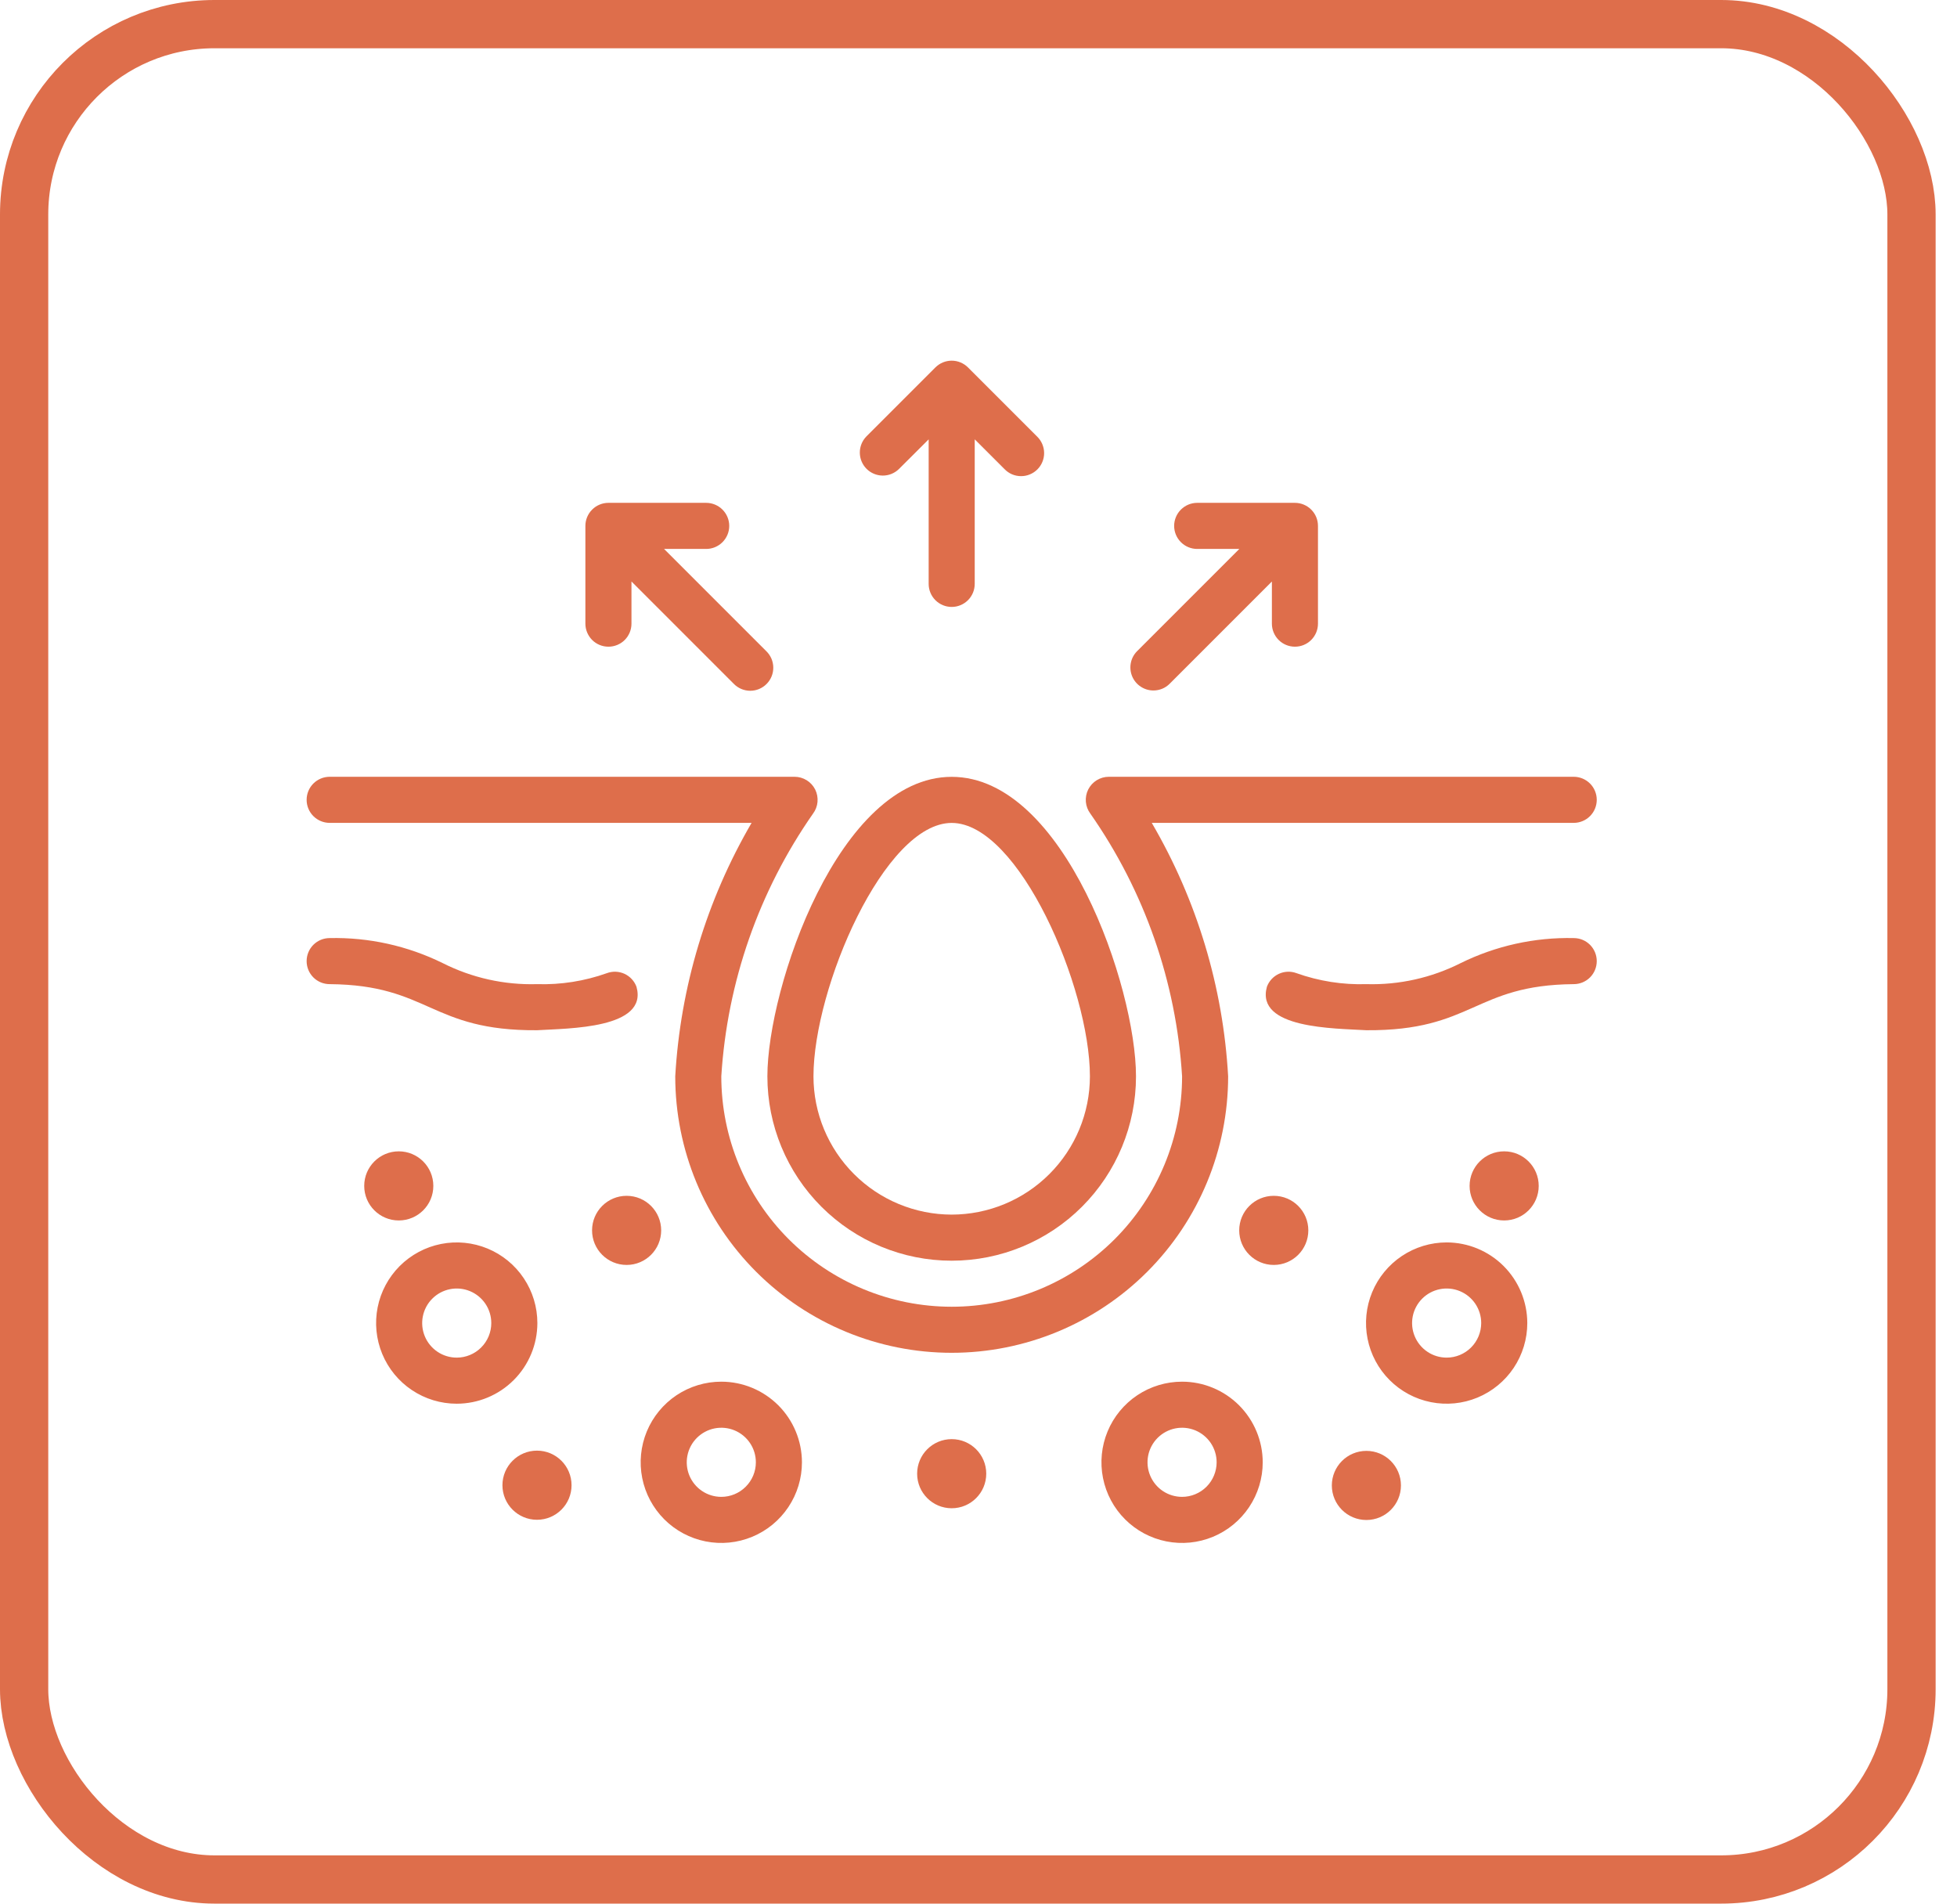
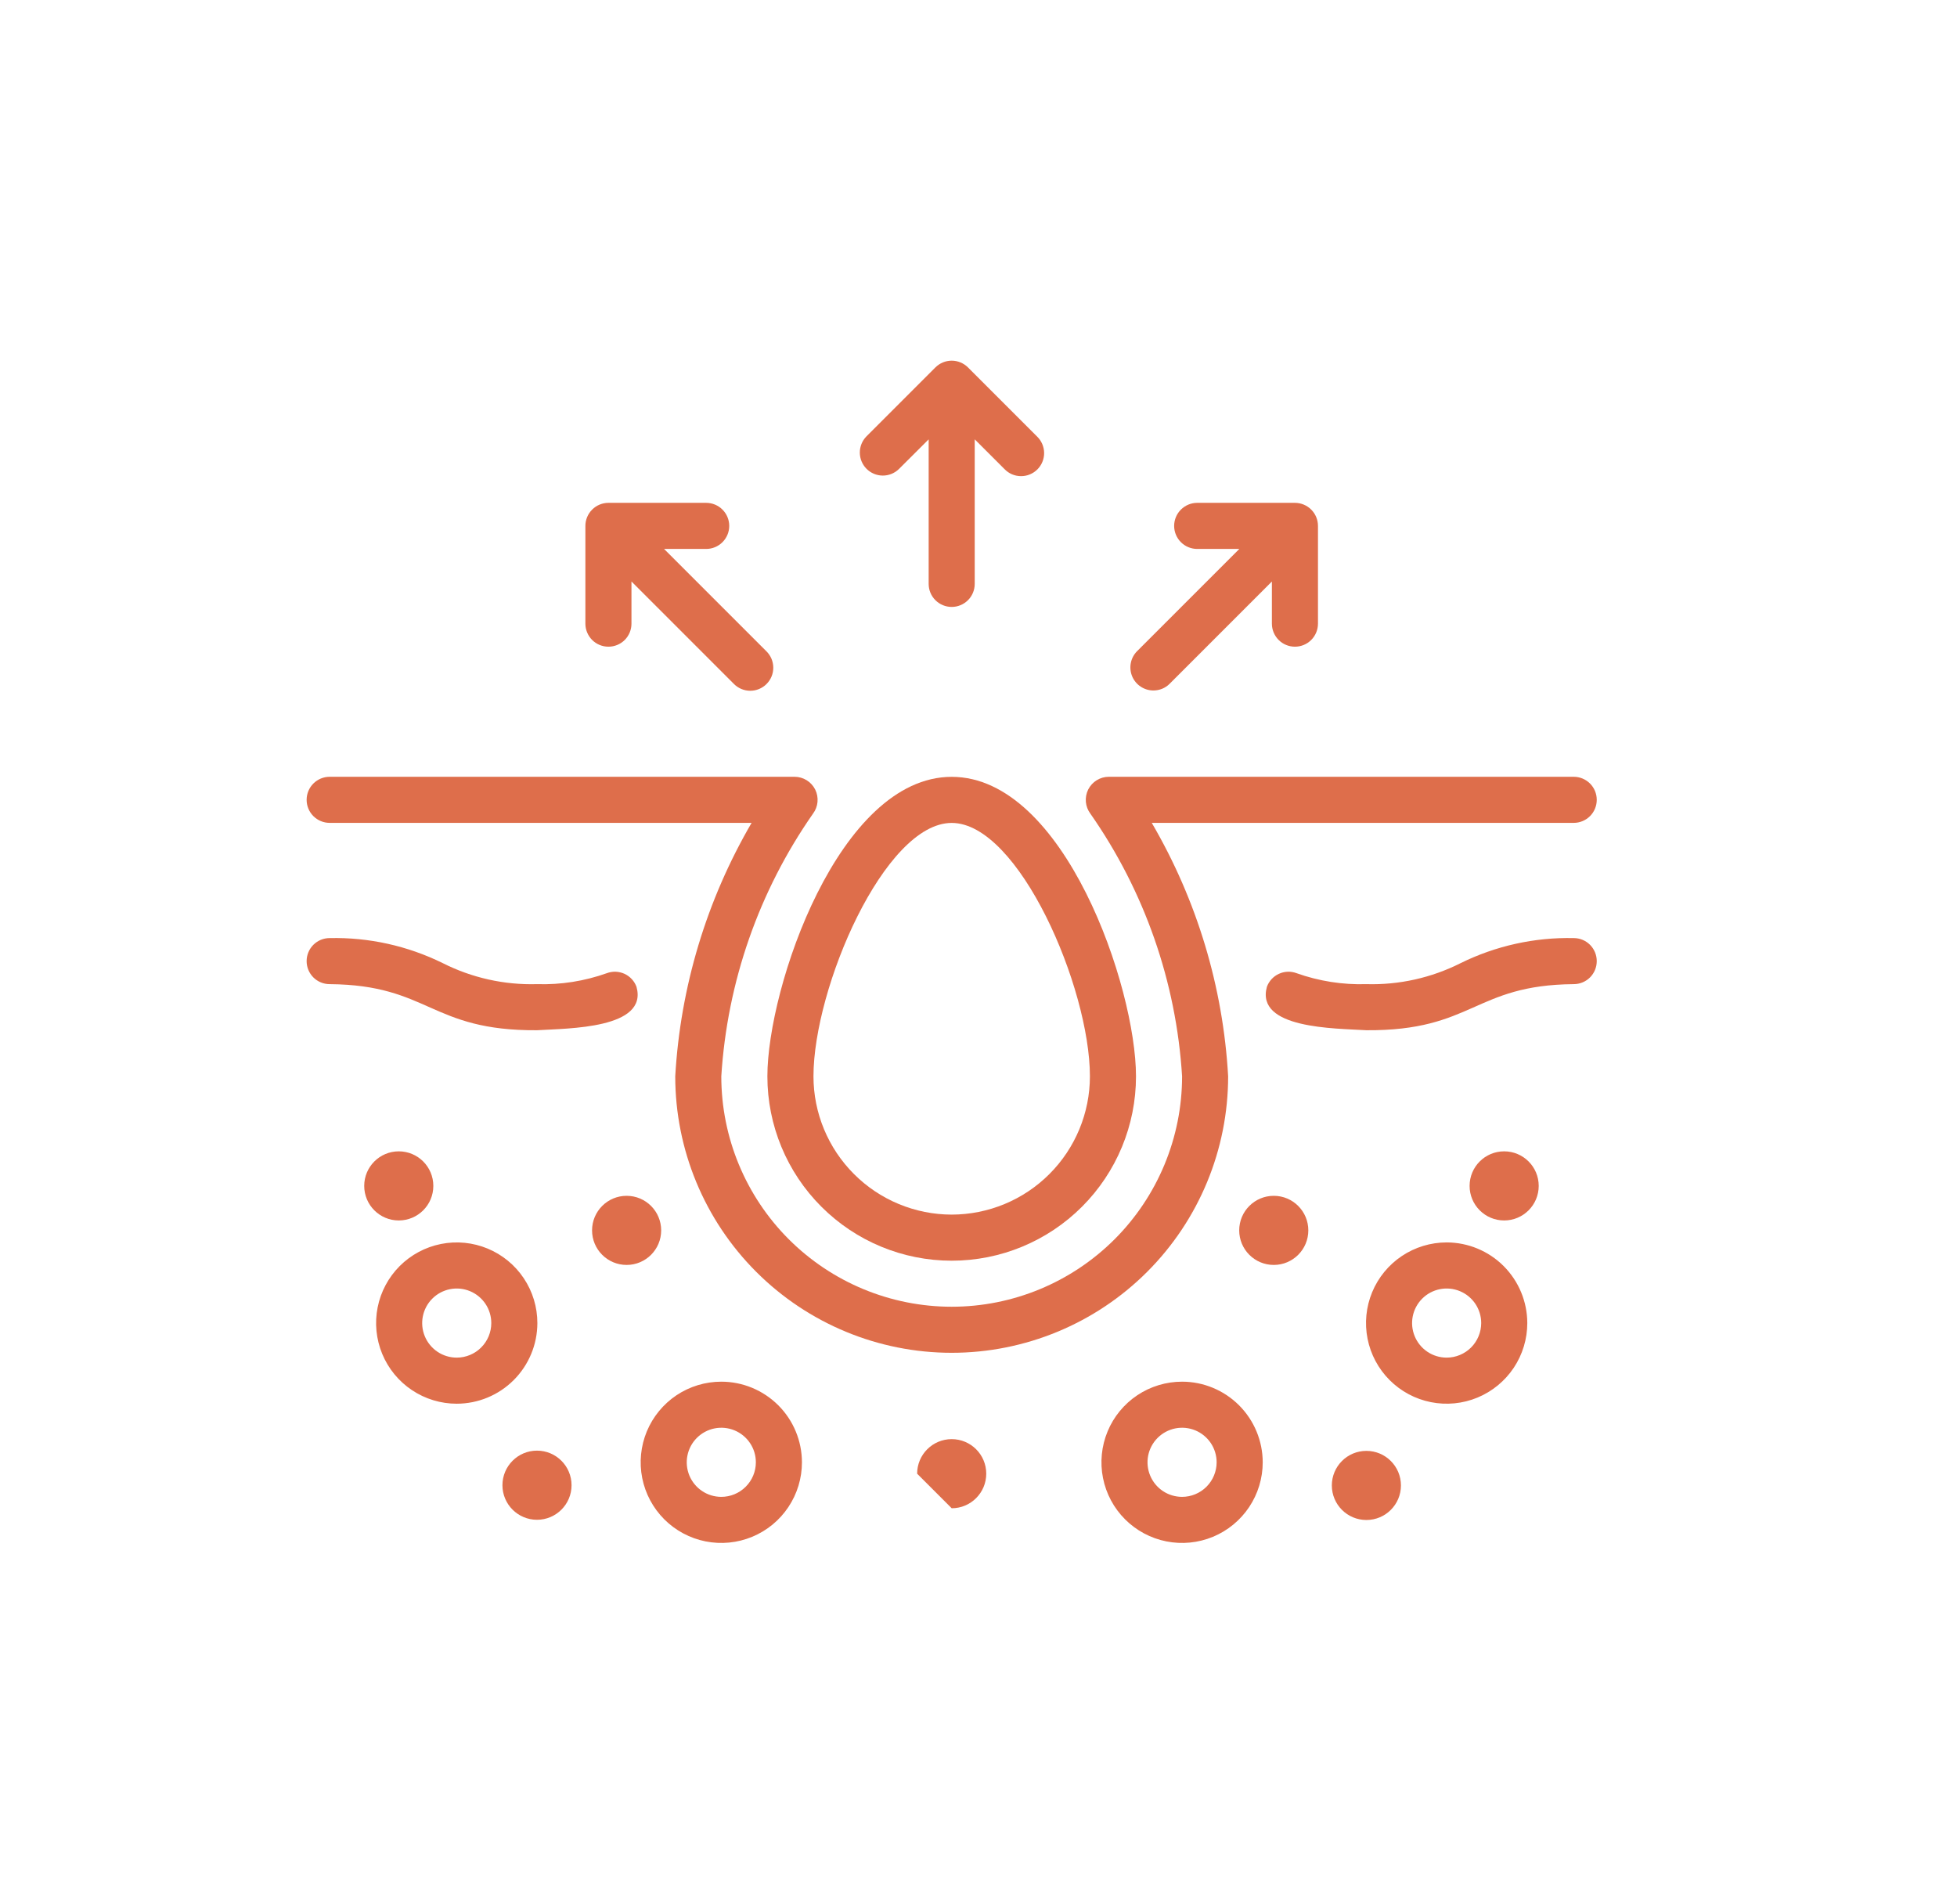
<svg xmlns="http://www.w3.org/2000/svg" width="73" height="71" viewBox="0 0 73 71" fill="none">
-   <rect x="0.9" y="0.9" width="70.403" height="69.2" rx="7.1" stroke="#DE6E4B" stroke-width="1.8" />
  <path d="M20.045 49.347C20.045 48.752 19.869 48.171 19.538 47.676C19.207 47.181 18.738 46.796 18.188 46.568C17.639 46.341 17.034 46.281 16.45 46.397C15.867 46.513 15.331 46.8 14.91 47.22C14.49 47.641 14.203 48.177 14.087 48.76C13.971 49.344 14.031 49.949 14.258 50.498C14.486 51.048 14.871 51.518 15.366 51.848C15.861 52.179 16.442 52.355 17.037 52.355C17.835 52.354 18.599 52.037 19.163 51.473C19.727 50.909 20.044 50.145 20.045 49.347ZM17.037 50.636C16.782 50.636 16.533 50.561 16.321 50.419C16.109 50.277 15.944 50.076 15.846 49.84C15.749 49.605 15.723 49.346 15.773 49.096C15.823 48.846 15.945 48.616 16.126 48.436C16.306 48.255 16.536 48.133 16.786 48.083C17.036 48.033 17.295 48.059 17.53 48.156C17.766 48.254 17.967 48.419 18.109 48.631C18.251 48.843 18.326 49.092 18.326 49.347C18.326 49.689 18.19 50.017 17.948 50.258C17.706 50.5 17.379 50.636 17.037 50.636ZM53.963 46.339C53.368 46.339 52.786 46.516 52.292 46.846C51.797 47.177 51.411 47.647 51.184 48.196C50.956 48.746 50.897 49.35 51.013 49.934C51.129 50.517 51.415 51.053 51.836 51.474C52.257 51.895 52.792 52.181 53.376 52.297C53.959 52.413 54.564 52.354 55.114 52.126C55.663 51.898 56.133 51.513 56.464 51.018C56.794 50.524 56.971 49.942 56.971 49.347C56.97 48.55 56.652 47.785 56.089 47.221C55.525 46.657 54.76 46.34 53.963 46.339ZM53.963 50.636C53.708 50.636 53.459 50.561 53.247 50.419C53.035 50.277 52.869 50.076 52.772 49.84C52.674 49.605 52.649 49.346 52.698 49.096C52.748 48.846 52.871 48.616 53.051 48.436C53.231 48.255 53.461 48.133 53.711 48.083C53.961 48.033 54.221 48.059 54.456 48.156C54.692 48.254 54.893 48.419 55.035 48.631C55.176 48.843 55.252 49.092 55.252 49.347C55.251 49.689 55.115 50.017 54.874 50.258C54.632 50.5 54.304 50.636 53.963 50.636ZM44.094 51.533C43.499 51.533 42.917 51.709 42.423 52.039C41.928 52.37 41.542 52.84 41.315 53.389C41.087 53.939 41.028 54.544 41.144 55.127C41.26 55.711 41.546 56.247 41.967 56.667C42.388 57.088 42.923 57.374 43.507 57.49C44.09 57.606 44.695 57.547 45.245 57.319C45.794 57.092 46.264 56.706 46.595 56.211C46.925 55.717 47.102 55.135 47.102 54.54C47.101 53.743 46.783 52.978 46.219 52.414C45.656 51.851 44.891 51.533 44.094 51.533ZM44.094 55.829C43.839 55.829 43.59 55.754 43.377 55.612C43.166 55.471 43 55.269 42.903 55.034C42.805 54.798 42.78 54.539 42.829 54.289C42.879 54.039 43.002 53.809 43.182 53.629C43.362 53.449 43.592 53.326 43.842 53.276C44.092 53.226 44.351 53.252 44.587 53.349C44.822 53.447 45.024 53.612 45.166 53.824C45.307 54.036 45.383 54.285 45.383 54.54C45.382 54.882 45.246 55.21 45.005 55.451C44.763 55.693 44.435 55.829 44.094 55.829ZM26.906 51.533C26.311 51.533 25.73 51.709 25.235 52.039C24.741 52.37 24.355 52.84 24.127 53.389C23.9 53.939 23.84 54.544 23.956 55.127C24.072 55.711 24.359 56.247 24.779 56.667C25.2 57.088 25.736 57.374 26.319 57.49C26.903 57.606 27.508 57.547 28.057 57.319C28.607 57.092 29.077 56.706 29.407 56.211C29.738 55.717 29.914 55.135 29.914 54.54C29.913 53.743 29.596 52.978 29.032 52.414C28.468 51.851 27.704 51.533 26.906 51.533ZM26.906 55.829C26.651 55.829 26.402 55.754 26.19 55.612C25.978 55.471 25.813 55.269 25.715 55.034C25.618 54.798 25.592 54.539 25.642 54.289C25.692 54.039 25.814 53.809 25.995 53.629C26.175 53.449 26.405 53.326 26.655 53.276C26.905 53.226 27.164 53.252 27.399 53.349C27.635 53.447 27.836 53.612 27.978 53.824C28.12 54.036 28.195 54.285 28.195 54.54C28.195 54.882 28.059 55.21 27.817 55.451C27.576 55.693 27.248 55.829 26.906 55.829Z" fill="#DE6E4B" />
  <path d="M23.374 47.179C24.086 47.179 24.663 46.602 24.663 45.89C24.663 45.178 24.086 44.601 23.374 44.601C22.662 44.601 22.085 45.178 22.085 45.89C22.085 46.602 22.662 47.179 23.374 47.179Z" fill="#DE6E4B" />
  <path d="M14.875 45.52C15.587 45.52 16.164 44.943 16.164 44.231C16.164 43.519 15.587 42.942 14.875 42.942C14.163 42.942 13.586 43.519 13.586 44.231C13.586 44.943 14.163 45.52 14.875 45.52Z" fill="#DE6E4B" />
  <path d="M20.031 56.684C20.743 56.684 21.32 56.106 21.32 55.395C21.32 54.683 20.743 54.105 20.031 54.105C19.319 54.105 18.742 54.683 18.742 55.395C18.742 56.106 19.319 56.684 20.031 56.684Z" fill="#DE6E4B" />
  <path d="M47.514 47.179C48.226 47.179 48.803 46.602 48.803 45.89C48.803 45.178 48.226 44.601 47.514 44.601C46.802 44.601 46.225 45.178 46.225 45.89C46.225 46.602 46.802 47.179 47.514 47.179Z" fill="#DE6E4B" />
  <path d="M56.108 45.52C56.82 45.52 57.397 44.943 57.397 44.231C57.397 43.519 56.82 42.942 56.108 42.942C55.396 42.942 54.819 43.519 54.819 44.231C54.819 44.943 55.396 45.52 56.108 45.52Z" fill="#DE6E4B" />
  <path d="M50.969 56.692C51.681 56.692 52.258 56.115 52.258 55.403C52.258 54.691 51.681 54.114 50.969 54.114C50.257 54.114 49.68 54.691 49.68 55.403C49.68 56.115 50.257 56.692 50.969 56.692Z" fill="#DE6E4B" />
-   <path d="M35.5 56.254C36.212 56.254 36.789 55.677 36.789 54.965C36.789 54.253 36.212 53.676 35.5 53.676C34.788 53.676 34.211 54.253 34.211 54.965C34.211 55.677 34.788 56.254 35.5 56.254Z" fill="#DE6E4B" />
+   <path d="M35.5 56.254C36.212 56.254 36.789 55.677 36.789 54.965C36.789 54.253 36.212 53.676 35.5 53.676C34.788 53.676 34.211 54.253 34.211 54.965Z" fill="#DE6E4B" />
  <path d="M58.703 34.988C57.243 34.956 55.797 35.276 54.487 35.921C53.398 36.471 52.188 36.741 50.969 36.706C50.082 36.734 49.197 36.594 48.361 36.296C48.148 36.217 47.911 36.226 47.704 36.322C47.497 36.417 47.337 36.591 47.258 36.804C46.826 38.371 49.776 38.353 50.969 38.425C54.956 38.451 54.978 36.737 58.703 36.706C58.931 36.706 59.15 36.616 59.311 36.455C59.472 36.294 59.562 36.075 59.562 35.847C59.562 35.619 59.472 35.401 59.311 35.239C59.15 35.078 58.931 34.988 58.703 34.988ZM23.742 36.804C23.703 36.699 23.644 36.601 23.567 36.519C23.49 36.435 23.398 36.369 23.296 36.321C23.193 36.274 23.082 36.248 22.97 36.243C22.857 36.239 22.744 36.257 22.639 36.296C21.803 36.594 20.918 36.734 20.031 36.706C18.811 36.741 17.602 36.471 16.513 35.921C15.203 35.276 13.757 34.956 12.297 34.988C12.184 34.988 12.072 35.01 11.968 35.053C11.864 35.096 11.769 35.16 11.689 35.239C11.609 35.319 11.546 35.414 11.503 35.518C11.46 35.623 11.438 35.734 11.438 35.847C11.438 35.96 11.46 36.072 11.503 36.176C11.546 36.28 11.609 36.375 11.689 36.455C11.769 36.535 11.864 36.598 11.968 36.641C12.072 36.684 12.184 36.706 12.297 36.706C16.023 36.737 16.044 38.451 20.031 38.425C21.215 38.354 24.181 38.369 23.742 36.804Z" fill="#DE6E4B" />
  <path d="M12.297 30.691H28.036C26.355 33.574 25.379 36.813 25.188 40.144C25.188 42.879 26.274 45.502 28.208 47.436C30.142 49.37 32.765 50.456 35.5 50.456C38.235 50.456 40.858 49.37 42.792 47.436C44.726 45.502 45.812 42.879 45.812 40.144C45.625 36.812 44.648 33.572 42.963 30.691H58.703C58.931 30.691 59.15 30.6 59.311 30.439C59.472 30.278 59.562 30.059 59.562 29.831C59.562 29.604 59.472 29.385 59.311 29.224C59.15 29.063 58.931 28.972 58.703 28.972H41.361C41.201 28.972 41.045 29.017 40.909 29.101C40.773 29.184 40.664 29.305 40.592 29.447C40.521 29.59 40.491 29.75 40.505 29.909C40.519 30.068 40.578 30.22 40.673 30.347C42.693 33.236 43.877 36.626 44.094 40.144C44.094 42.423 43.188 44.609 41.577 46.221C39.965 47.832 37.779 48.738 35.5 48.738C33.221 48.738 31.035 47.832 29.423 46.221C27.812 44.609 26.906 42.423 26.906 40.144C27.126 36.626 28.309 33.237 30.327 30.347C30.422 30.22 30.481 30.068 30.495 29.909C30.509 29.75 30.479 29.59 30.408 29.447C30.336 29.305 30.227 29.184 30.091 29.101C29.955 29.017 29.799 28.972 29.639 28.972H12.297C12.069 28.972 11.85 29.063 11.689 29.224C11.528 29.385 11.438 29.604 11.438 29.831C11.438 30.059 11.528 30.278 11.689 30.439C11.85 30.6 12.069 30.691 12.297 30.691Z" fill="#DE6E4B" />
  <path d="M35.5 28.974C31.293 28.974 28.625 36.83 28.625 40.146C28.625 41.969 29.349 43.718 30.639 45.007C31.928 46.297 33.677 47.021 35.5 47.021C37.323 47.021 39.072 46.297 40.361 45.007C41.651 43.718 42.375 41.969 42.375 40.146C42.375 36.83 39.707 28.974 35.5 28.974ZM35.5 45.302C34.133 45.3 32.822 44.757 31.856 43.79C30.889 42.824 30.345 41.513 30.344 40.146C30.344 36.841 32.994 30.693 35.5 30.693C38.006 30.693 40.656 36.841 40.656 40.146C40.655 41.513 40.111 42.824 39.144 43.79C38.178 44.757 36.867 45.3 35.5 45.302ZM33.529 17.496L34.641 16.387V21.778C34.641 22.006 34.731 22.224 34.892 22.385C35.053 22.546 35.272 22.637 35.5 22.637C35.728 22.637 35.947 22.546 36.108 22.385C36.269 22.224 36.359 22.006 36.359 21.778V16.386L37.471 17.497C37.55 17.579 37.645 17.645 37.749 17.69C37.854 17.735 37.967 17.758 38.081 17.759C38.195 17.76 38.309 17.739 38.414 17.695C38.52 17.652 38.616 17.588 38.696 17.508C38.777 17.427 38.841 17.331 38.884 17.225C38.927 17.12 38.949 17.007 38.948 16.893C38.947 16.779 38.923 16.666 38.878 16.561C38.833 16.456 38.768 16.361 38.686 16.282L36.108 13.704C35.946 13.543 35.728 13.452 35.5 13.452C35.272 13.452 35.054 13.543 34.892 13.704L32.314 16.282C32.158 16.444 32.071 16.661 32.073 16.886C32.075 17.112 32.165 17.327 32.325 17.487C32.484 17.646 32.7 17.736 32.925 17.738C33.15 17.74 33.367 17.653 33.529 17.496ZM22.696 24.12C22.924 24.12 23.143 24.03 23.304 23.869C23.465 23.707 23.555 23.489 23.555 23.261V21.688L27.368 25.501C27.447 25.583 27.542 25.649 27.647 25.694C27.752 25.739 27.864 25.763 27.978 25.764C28.093 25.765 28.206 25.743 28.311 25.7C28.417 25.656 28.513 25.593 28.593 25.512C28.674 25.431 28.738 25.335 28.781 25.23C28.825 25.124 28.846 25.011 28.845 24.897C28.844 24.783 28.82 24.67 28.776 24.565C28.73 24.46 28.665 24.365 28.583 24.286L24.771 20.474H26.343C26.57 20.474 26.789 20.383 26.95 20.222C27.111 20.061 27.202 19.843 27.202 19.614C27.202 19.387 27.111 19.168 26.95 19.007C26.789 18.846 26.57 18.755 26.343 18.755H22.695C22.467 18.755 22.249 18.846 22.088 19.007C21.927 19.168 21.836 19.387 21.836 19.614V23.261C21.836 23.489 21.927 23.707 22.088 23.869C22.249 24.03 22.468 24.12 22.696 24.12ZM43.025 25.753C43.138 25.753 43.249 25.731 43.354 25.688C43.458 25.645 43.553 25.581 43.632 25.501L47.444 21.689V23.261C47.444 23.489 47.535 23.707 47.696 23.869C47.857 24.03 48.076 24.12 48.304 24.12C48.532 24.12 48.75 24.03 48.911 23.869C49.073 23.707 49.163 23.489 49.163 23.261V19.614C49.163 19.387 49.073 19.168 48.911 19.007C48.75 18.846 48.532 18.755 48.304 18.755H44.657C44.43 18.755 44.211 18.846 44.05 19.007C43.889 19.168 43.798 19.387 43.798 19.614C43.798 19.843 43.889 20.061 44.05 20.222C44.211 20.383 44.43 20.474 44.657 20.474H46.229L42.417 24.286C42.297 24.406 42.215 24.559 42.182 24.726C42.149 24.893 42.166 25.066 42.231 25.223C42.296 25.38 42.406 25.514 42.547 25.608C42.689 25.703 42.855 25.753 43.025 25.753Z" fill="#DE6E4B" />
</svg>